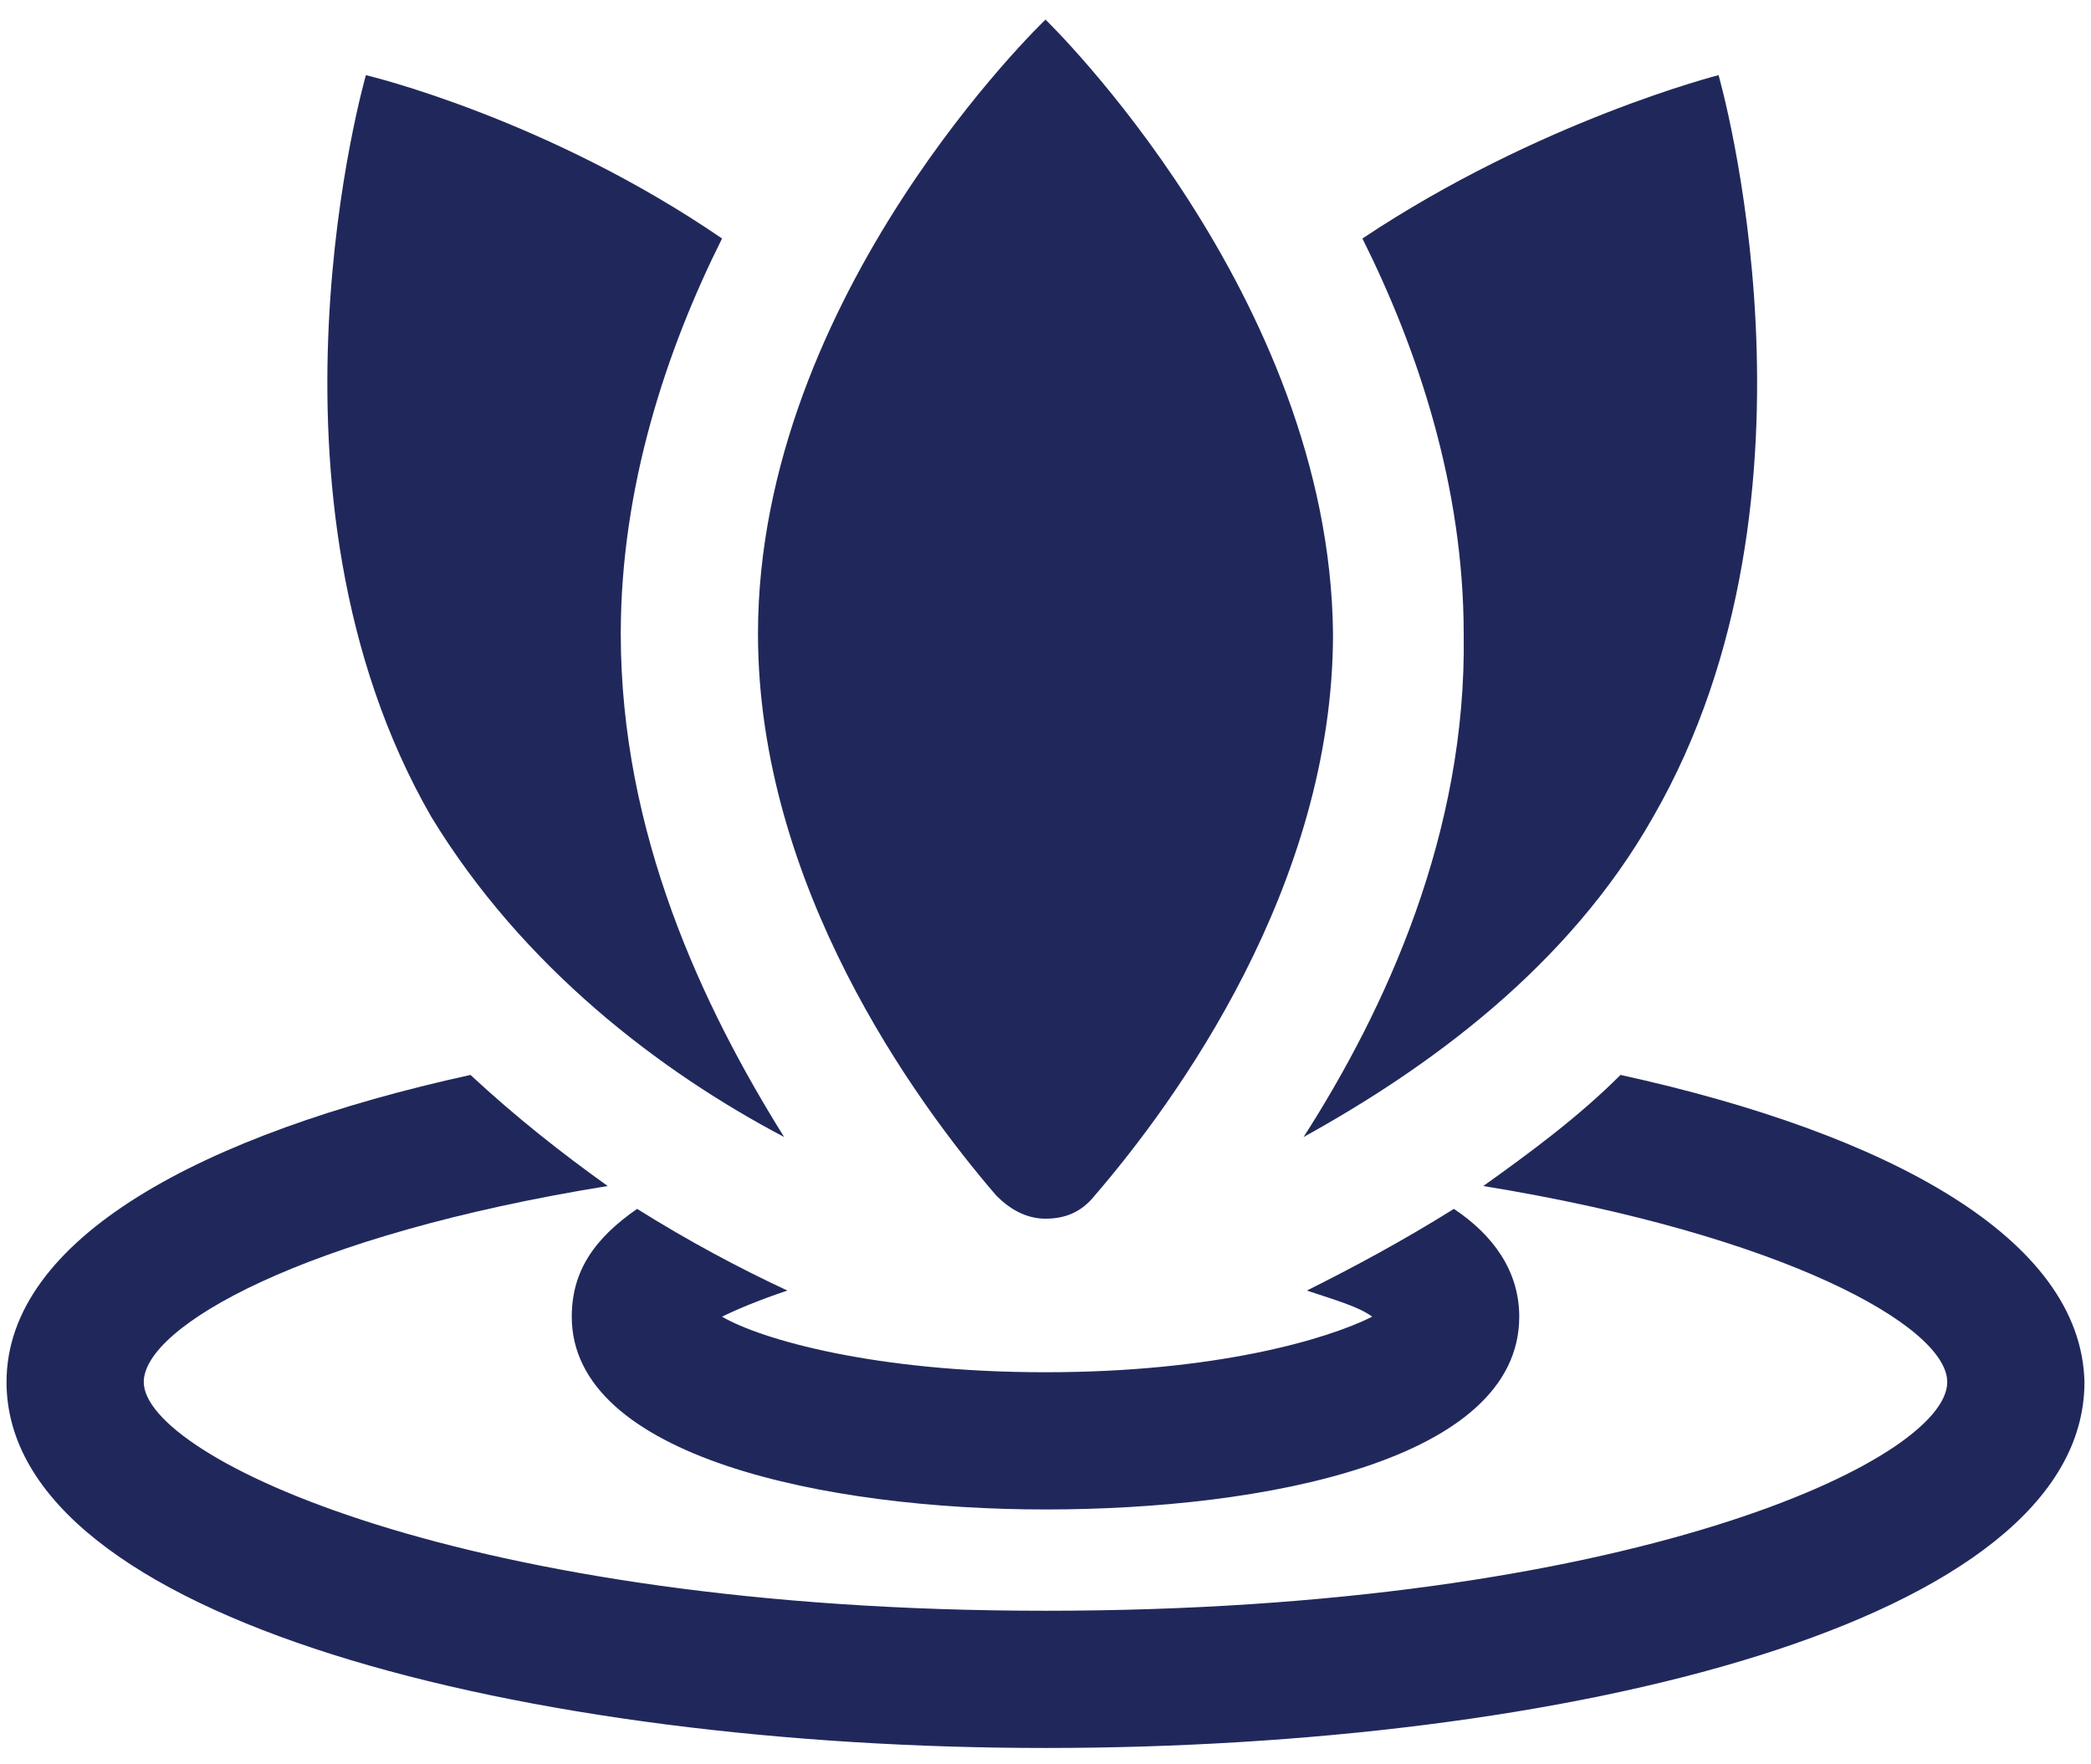
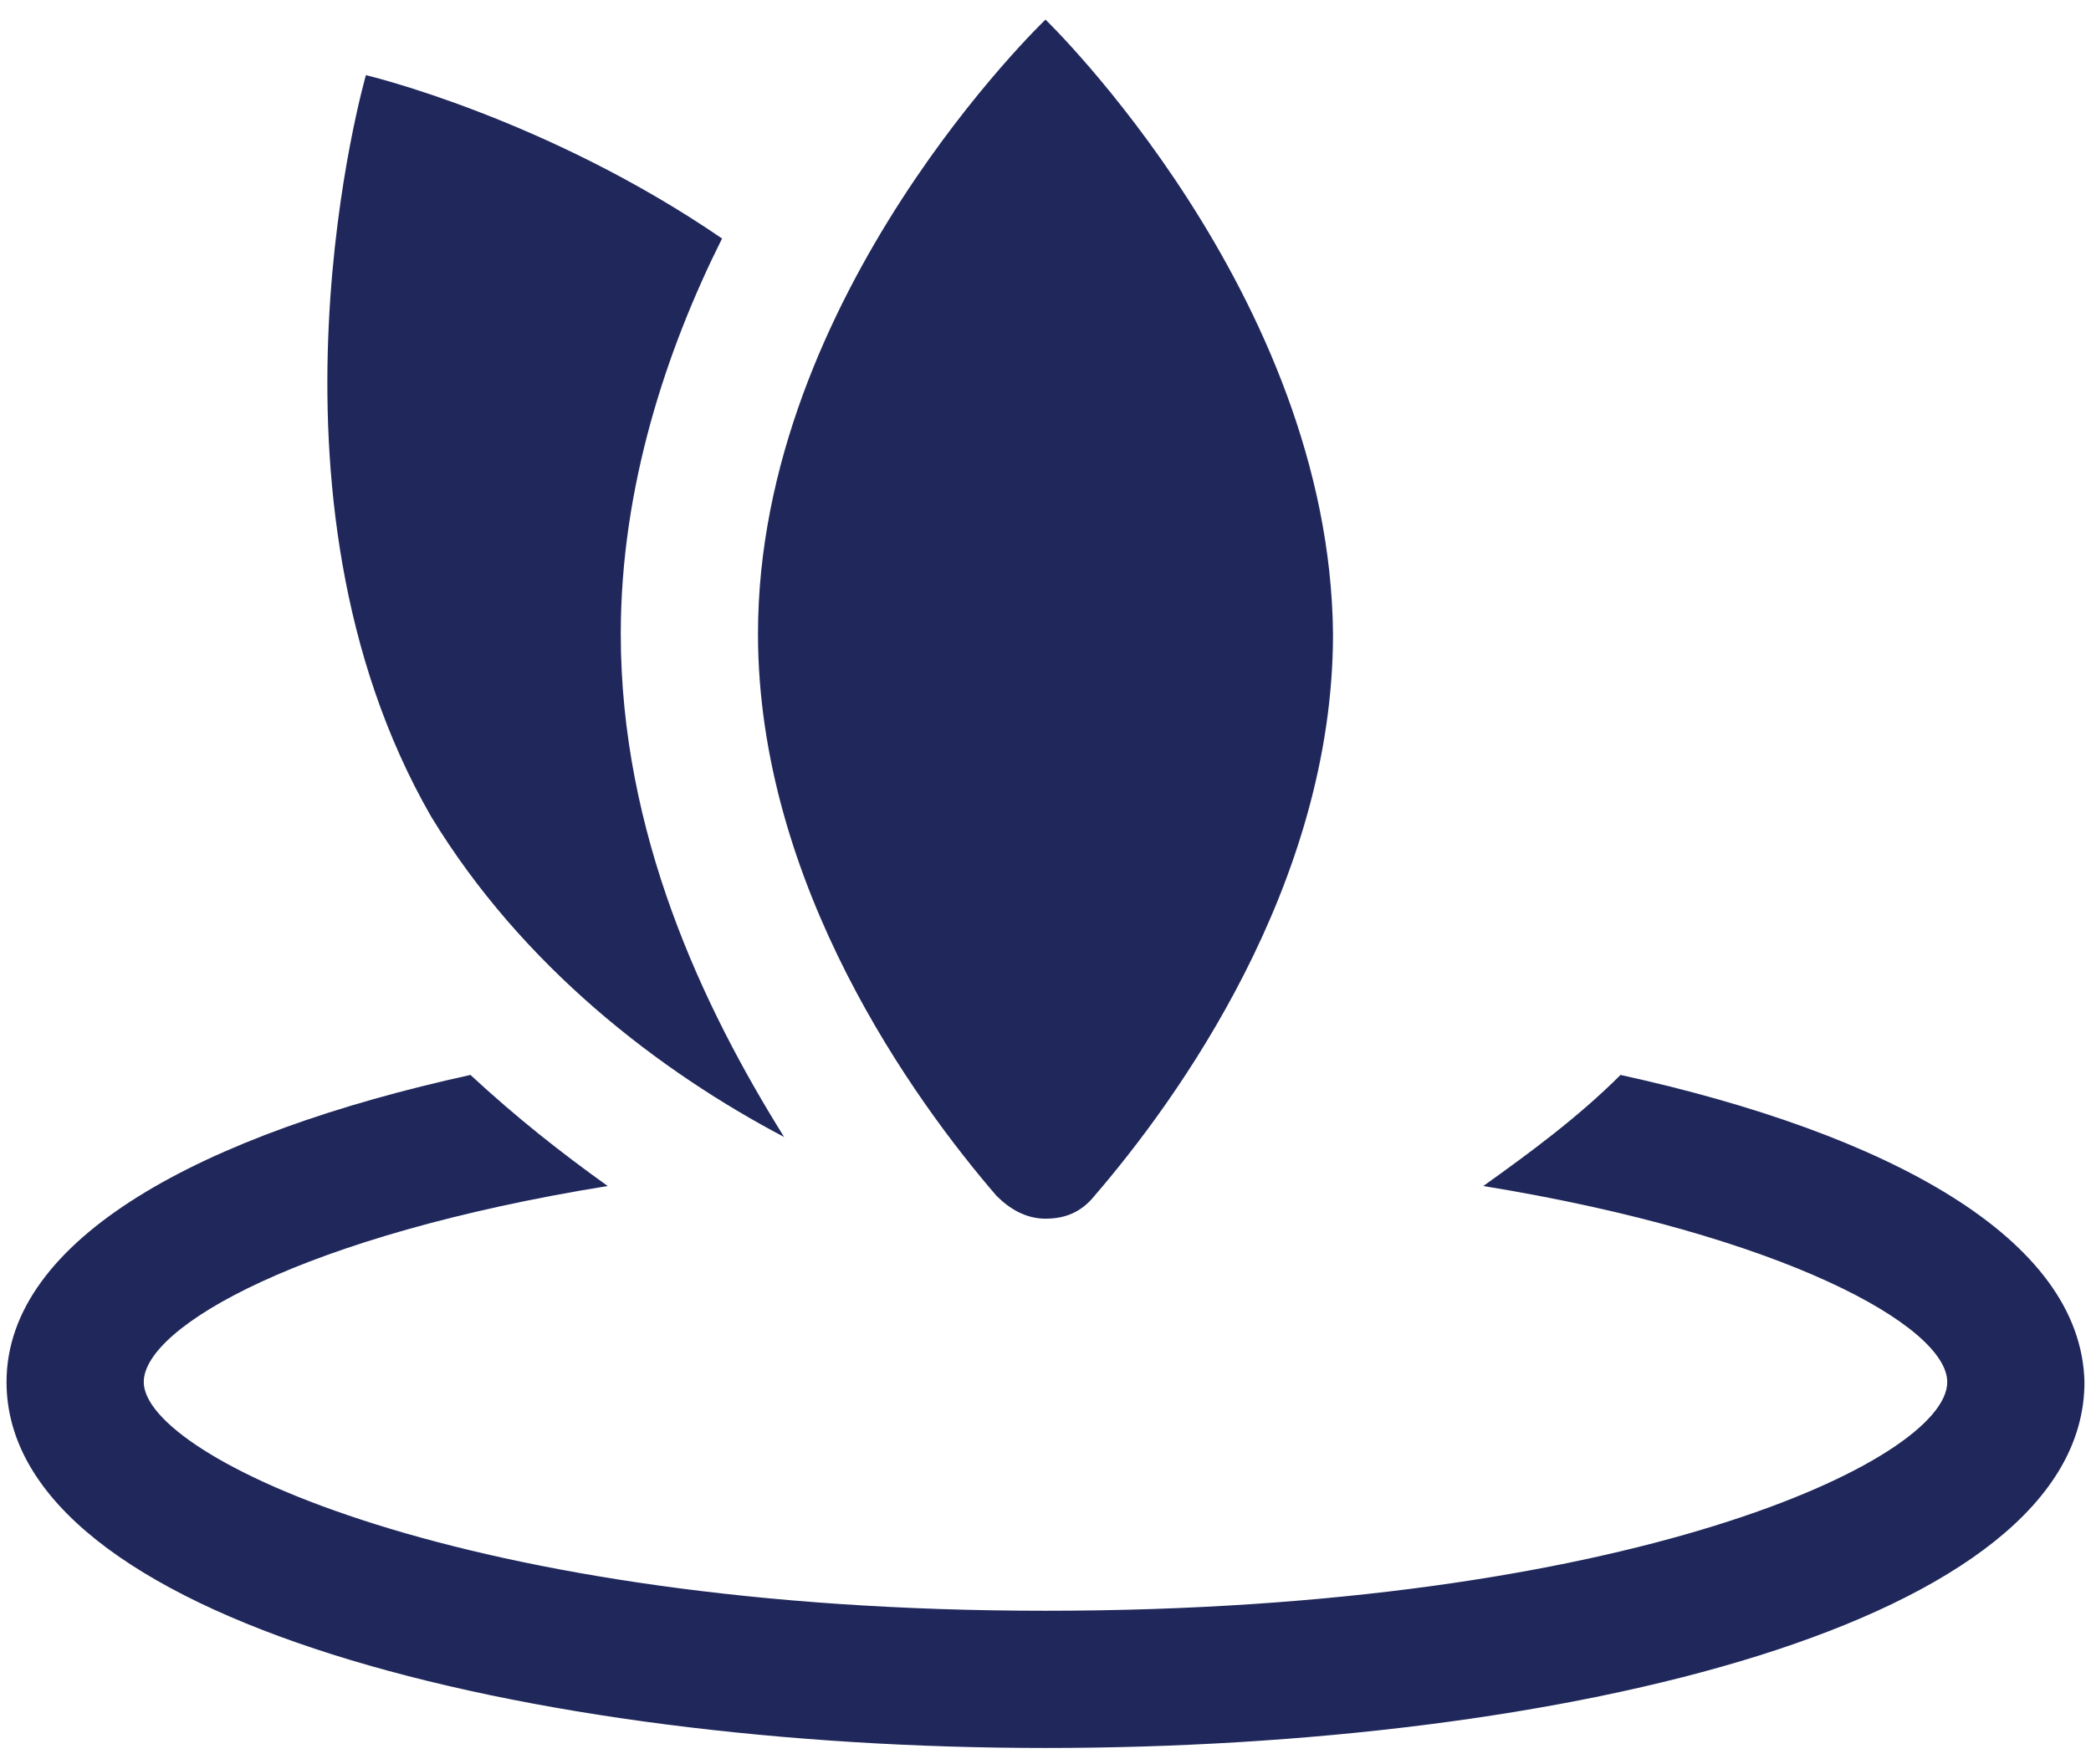
<svg xmlns="http://www.w3.org/2000/svg" width="64px" height="54px" viewBox="0 0 64 54" version="1.1">
  <title>Icon/spa</title>
  <desc>Created with Sketch.</desc>
  <defs />
  <g id="Symbols" stroke="none" stroke-width="1" fill="none" fill-rule="evenodd">
    <g id="Icon/spa" fill="#20285B" fill-rule="nonzero">
      <g id="Shape">
        <path d="M49.6,32.9 C48.3,34.2 46.8,35.3 45.4,36.3 C54.6,37.8 59.6,40.6 59.6,42.3 C59.6,44.7 49.8,49.3 32,49.3 C14.2,49.3 4.4,44.6 4.4,42.3 C4.4,40.6 9.3,37.8 18.6,36.3 C17.2,35.3 15.8,34.2 14.4,32.9 C6.2,34.7 0.2,37.9 0.2,42.3 C0.2,49.6 16.2,53.5 32,53.5 C47.8,53.5 63.8,49.7 63.8,42.3 C63.7,37.9 57.8,34.7 49.6,32.9 Z" />
-         <path d="M19.5,37 C18.2,37.9 17.5,38.9 17.5,40.3 C17.5,44.6 25.3,46.2 32,46.2 C38.7,46.2 46.5,44.7 46.5,40.3 C46.5,38.9 45.7,37.8 44.5,37 C42.9,38 41.4,38.8 40,39.5 C40.9,39.8 41.6,40 42,40.3 C40.6,41 37.2,42 32,42 C26.8,42 23.3,41 22.1,40.3 C22.5,40.1 23.2,39.8 24.1,39.5 C22.6,38.8 21.1,38 19.5,37 Z" />
-         <path d="M39.9,34.8 C43.7,32.7 48,29.6 50.6,25 C56.3,15.1 52.6,2.3 52.6,2.3 C52.6,2.3 47.1,3.7 41.7,7.3 C43.4,10.7 44.8,14.9 44.8,19.4 C44.9,25.5 42.4,30.9 39.9,34.8 Z" />
        <path d="M24,34.8 C21.5,30.8 19,25.5 19,19.4 C19,14.9 20.4,10.7 22.1,7.3 C16.7,3.6 11.2,2.3 11.2,2.3 C11.2,2.3 7.5,15.1 13.2,25 C16,29.6 20.2,32.8 24,34.8 Z" />
        <path d="M32,37.3 C32.6,37.3 33.1,37.1 33.5,36.6 C36,33.7 40.8,27.1 40.8,19.4 C40.7,9 32,0.6 32,0.6 C32,0.6 23.2,9 23.2,19.4 C23.2,27.1 28,33.7 30.5,36.6 C30.9,37 31.4,37.3 32,37.3 Z" />
      </g>
    </g>
  </g>
</svg>